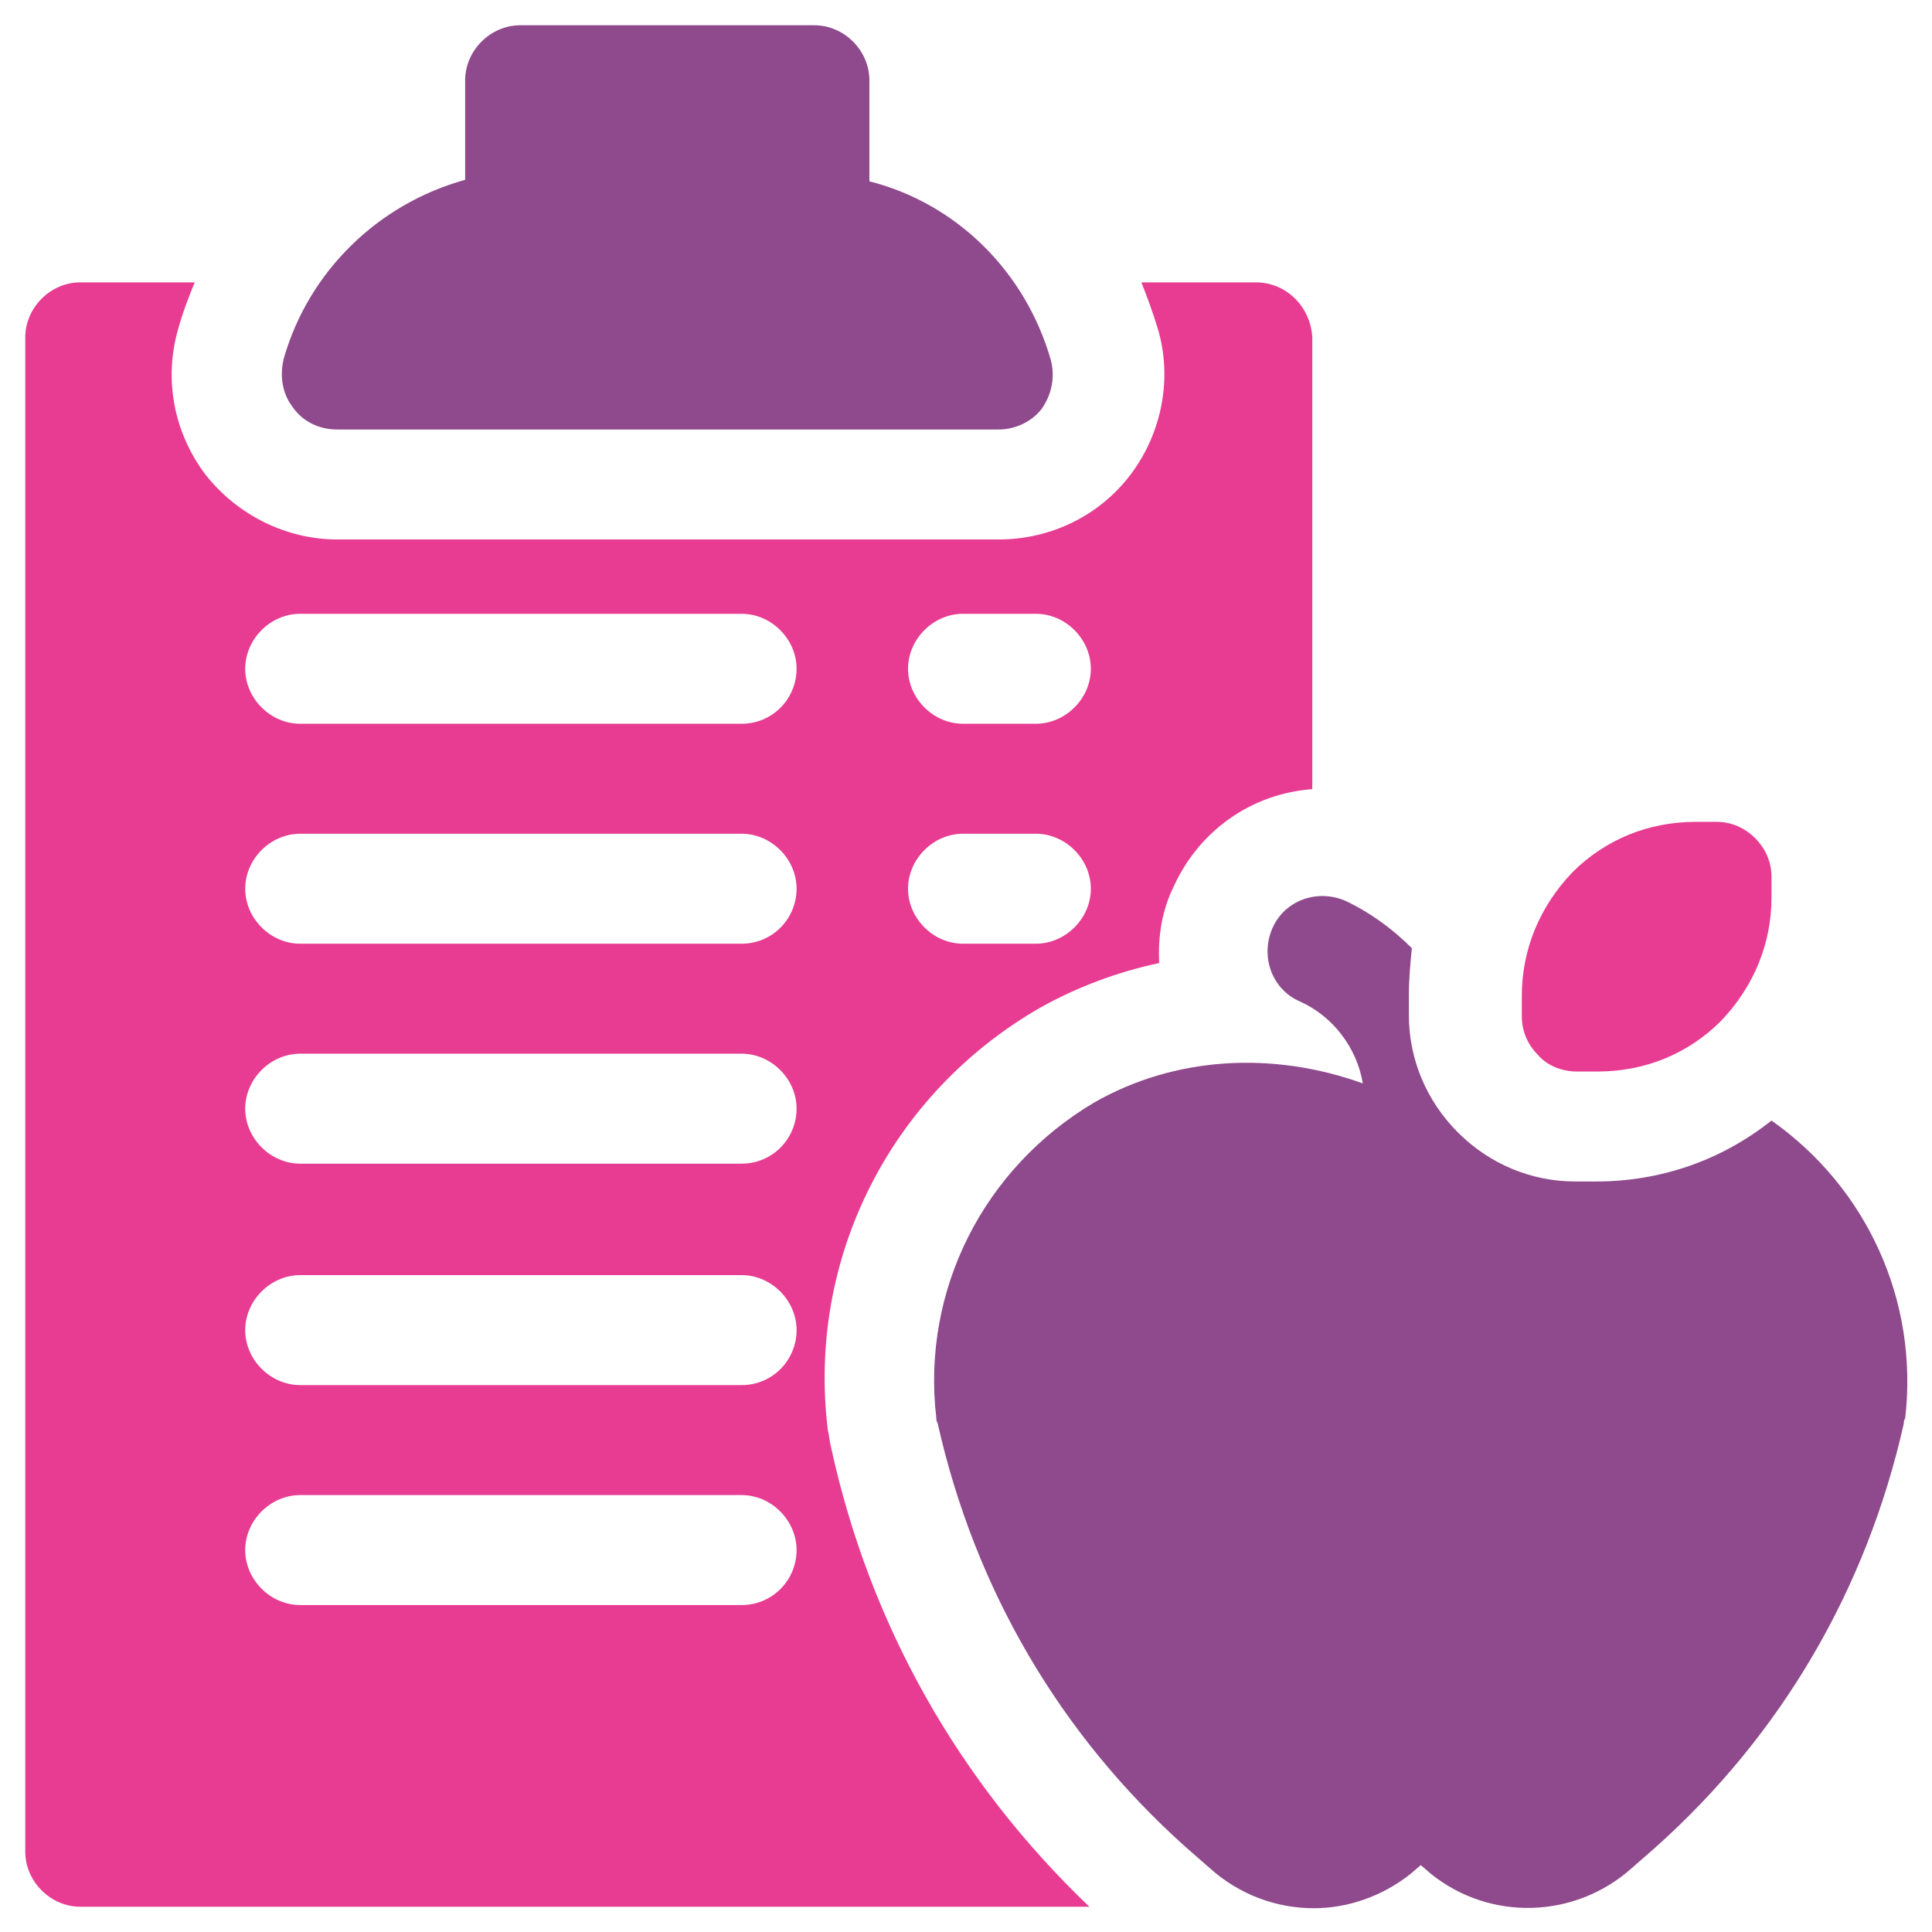
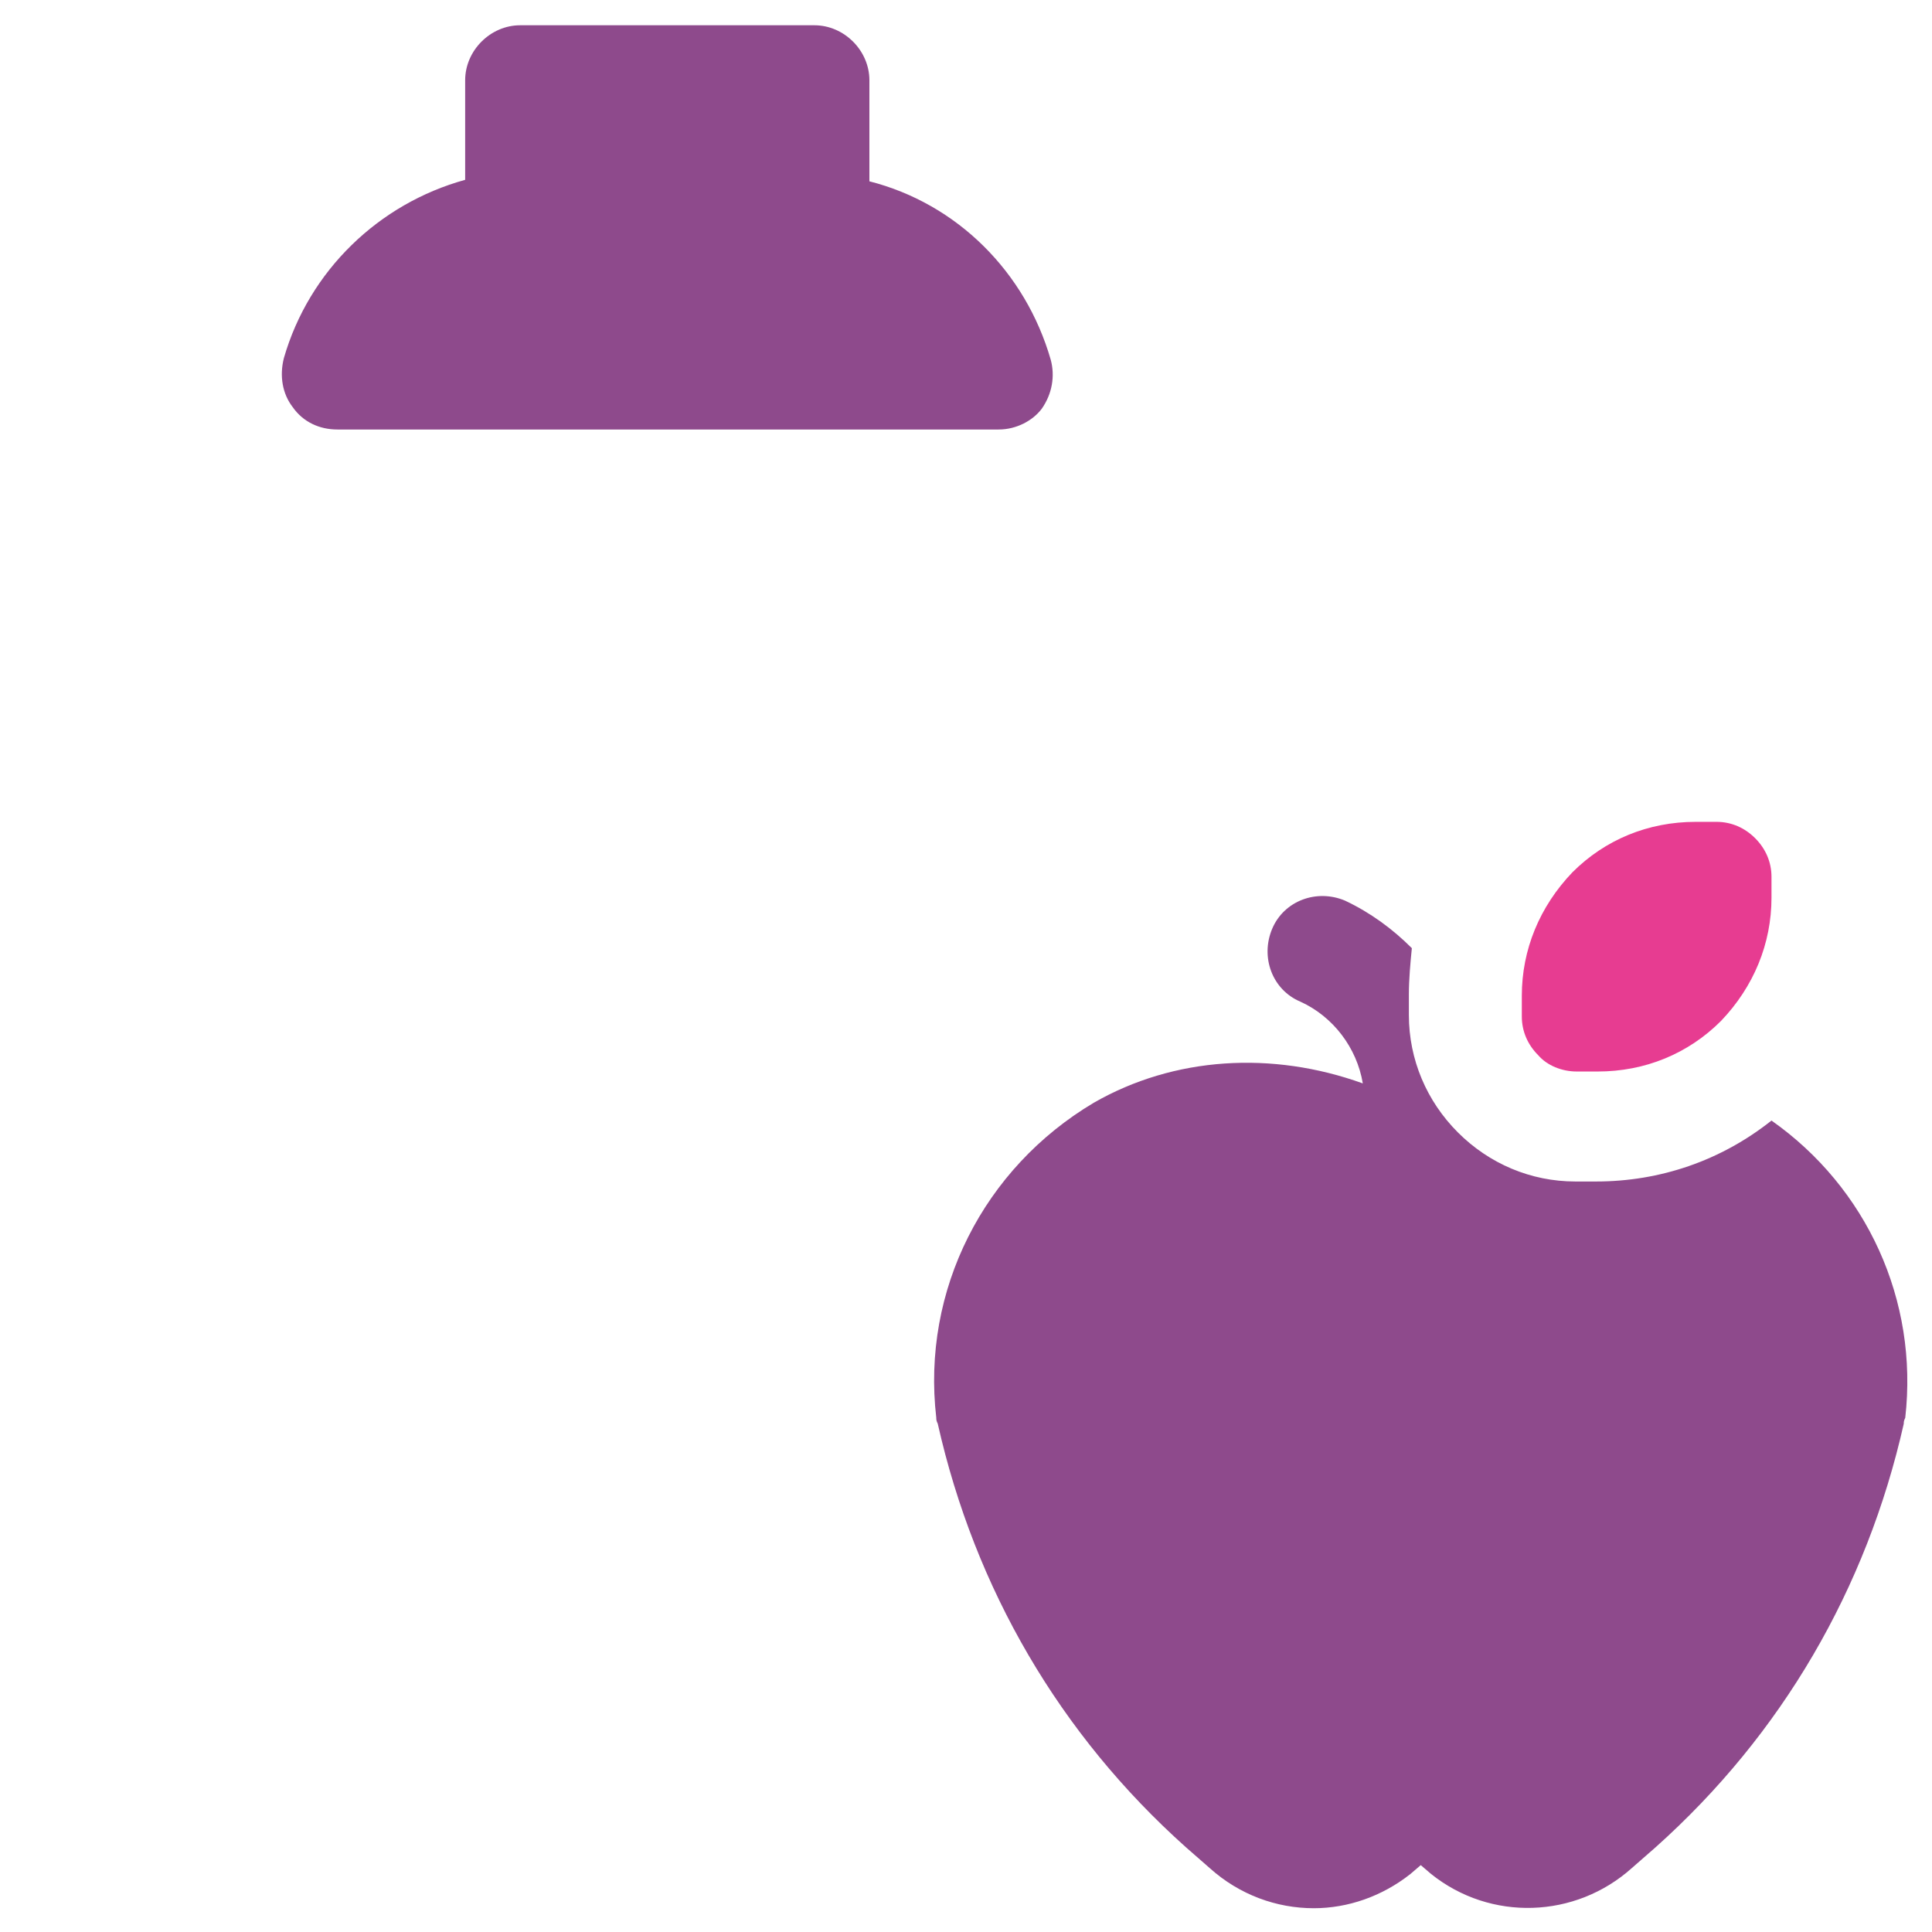
<svg xmlns="http://www.w3.org/2000/svg" version="1.1" id="Layer_1" x="0px" y="0px" viewBox="0 0 130 130" style="enable-background:new 0 0 130 130;" xml:space="preserve">
  <style type="text/css">
	.st0{fill:#E73C91;}
	.st1{fill:#8E4A8C;}
</style>
  <g>
    <path class="st0" d="M103.5,71c-0.7-0.7-1.1-1.6-1.1-2.6l0-1.4c0-3.1,1.2-6,3.4-8.3c2.2-2.2,5.1-3.4,8.3-3.4l1.4,0   c1,0,1.9,0.4,2.6,1.1s1.1,1.6,1.1,2.6v1.4c0,3.1-1.2,6-3.4,8.3c-2.2,2.2-5.1,3.4-8.3,3.4h-1.4C105.1,72.1,104.1,71.7,103.5,71   L103.5,71z" />
    <g>
      <path class="st1" d="M119.2,75.4c-3.4,2.7-7.5,4.1-11.8,4.1h-1.4c-3,0-5.8-1.2-7.9-3.3c-2.1-2.1-3.3-4.9-3.3-7.9l0-1.4    c0-1,0.1-2.1,0.2-3.1c-1.3-1.3-2.8-2.4-4.5-3.2c-1.9-0.8-4.1,0-4.9,1.9c-0.8,1.9,0,4.1,1.9,4.9c2.2,1,3.8,3.1,4.2,5.5    c-6.1-2.2-12.7-1.8-18.1,1.3C66.2,78.6,62,86.8,63,95.4c0,0.1,0,0.2,0.1,0.4c2.5,11.1,8.2,20.9,16.7,28.5l1.6,1.4    c2,1.8,4.5,2.7,7,2.7c2.3,0,4.6-0.8,6.5-2.3l0.7-0.6l0.7,0.6c4,3.2,9.7,3,13.5-0.4l1.6-1.4c8.5-7.6,14.2-17.4,16.7-28.5    c0-0.1,0-0.2,0.1-0.4C129.1,87.5,125.6,79.9,119.2,75.4L119.2,75.4z" />
    </g>
    <path class="st1" d="M67.2,28.9H22.7c-1.2,0-2.3-0.5-3-1.5c-0.7-0.9-0.9-2.1-0.6-3.3c1.7-5.9,6.4-10.4,12.2-12V5.4   c0-2,1.7-3.7,3.7-3.7h19.8c2,0,3.7,1.7,3.7,3.7v6.8c5.9,1.5,10.5,6.1,12.2,12c0.3,1.1,0.1,2.3-0.6,3.3   C69.5,28.3,68.4,28.9,67.2,28.9z" />
    <g>
-       <path class="st0" d="M84.5,19h-7.7c0.4,1,0.8,2.1,1.1,3.1c1,3.3,0.3,7-1.8,9.8c-2.1,2.8-5.4,4.4-8.9,4.4H22.7    c-3.5,0-6.8-1.7-8.9-4.4c-2.1-2.8-2.8-6.4-1.8-9.8c0.3-1.1,0.7-2.1,1.1-3.1H5.4c-2,0-3.7,1.7-3.7,3.7v101.9c0,2,1.7,3.7,3.7,3.7    h67.9c-8.8-8.4-14.8-19-17.4-31c-0.1-0.4-0.1-0.7-0.2-1.1C54.3,84.7,59.9,73.6,70,67.8c2.5-1.4,5.2-2.4,8-3    c-0.1-1.8,0.2-3.6,1-5.2c1.7-3.7,5.2-6.2,9.3-6.5V22.7C88.2,20.7,86.6,19,84.5,19z M49.9,108H20.2c-2,0-3.7-1.7-3.7-3.7    s1.7-3.7,3.7-3.7h29.7c2,0,3.7,1.7,3.7,3.7S52,108,49.9,108z M49.9,93.2H20.2c-2,0-3.7-1.7-3.7-3.7c0-2,1.7-3.7,3.7-3.7h29.7    c2,0,3.7,1.7,3.7,3.7C53.6,91.5,52,93.2,49.9,93.2z M49.9,78.3H20.2c-2,0-3.7-1.7-3.7-3.7s1.7-3.7,3.7-3.7h29.7    c2,0,3.7,1.7,3.7,3.7S52,78.3,49.9,78.3z M49.9,63.5H20.2c-2,0-3.7-1.7-3.7-3.7c0-2,1.7-3.7,3.7-3.7h29.7c2,0,3.7,1.7,3.7,3.7    C53.6,61.8,52,63.5,49.9,63.5z M49.9,48.7H20.2c-2,0-3.7-1.7-3.7-3.7c0-2,1.7-3.7,3.7-3.7h29.7c2,0,3.7,1.7,3.7,3.7    C53.6,47,52,48.7,49.9,48.7z M69.7,63.5h-4.9c-2,0-3.7-1.7-3.7-3.7c0-2,1.7-3.7,3.7-3.7h4.9c2,0,3.7,1.7,3.7,3.7    C73.4,61.8,71.7,63.5,69.7,63.5z M69.7,48.7h-4.9c-2,0-3.7-1.7-3.7-3.7c0-2,1.7-3.7,3.7-3.7h4.9c2,0,3.7,1.7,3.7,3.7    C73.4,47,71.7,48.7,69.7,48.7z" />
-     </g>
+       </g>
  </g>
</svg>